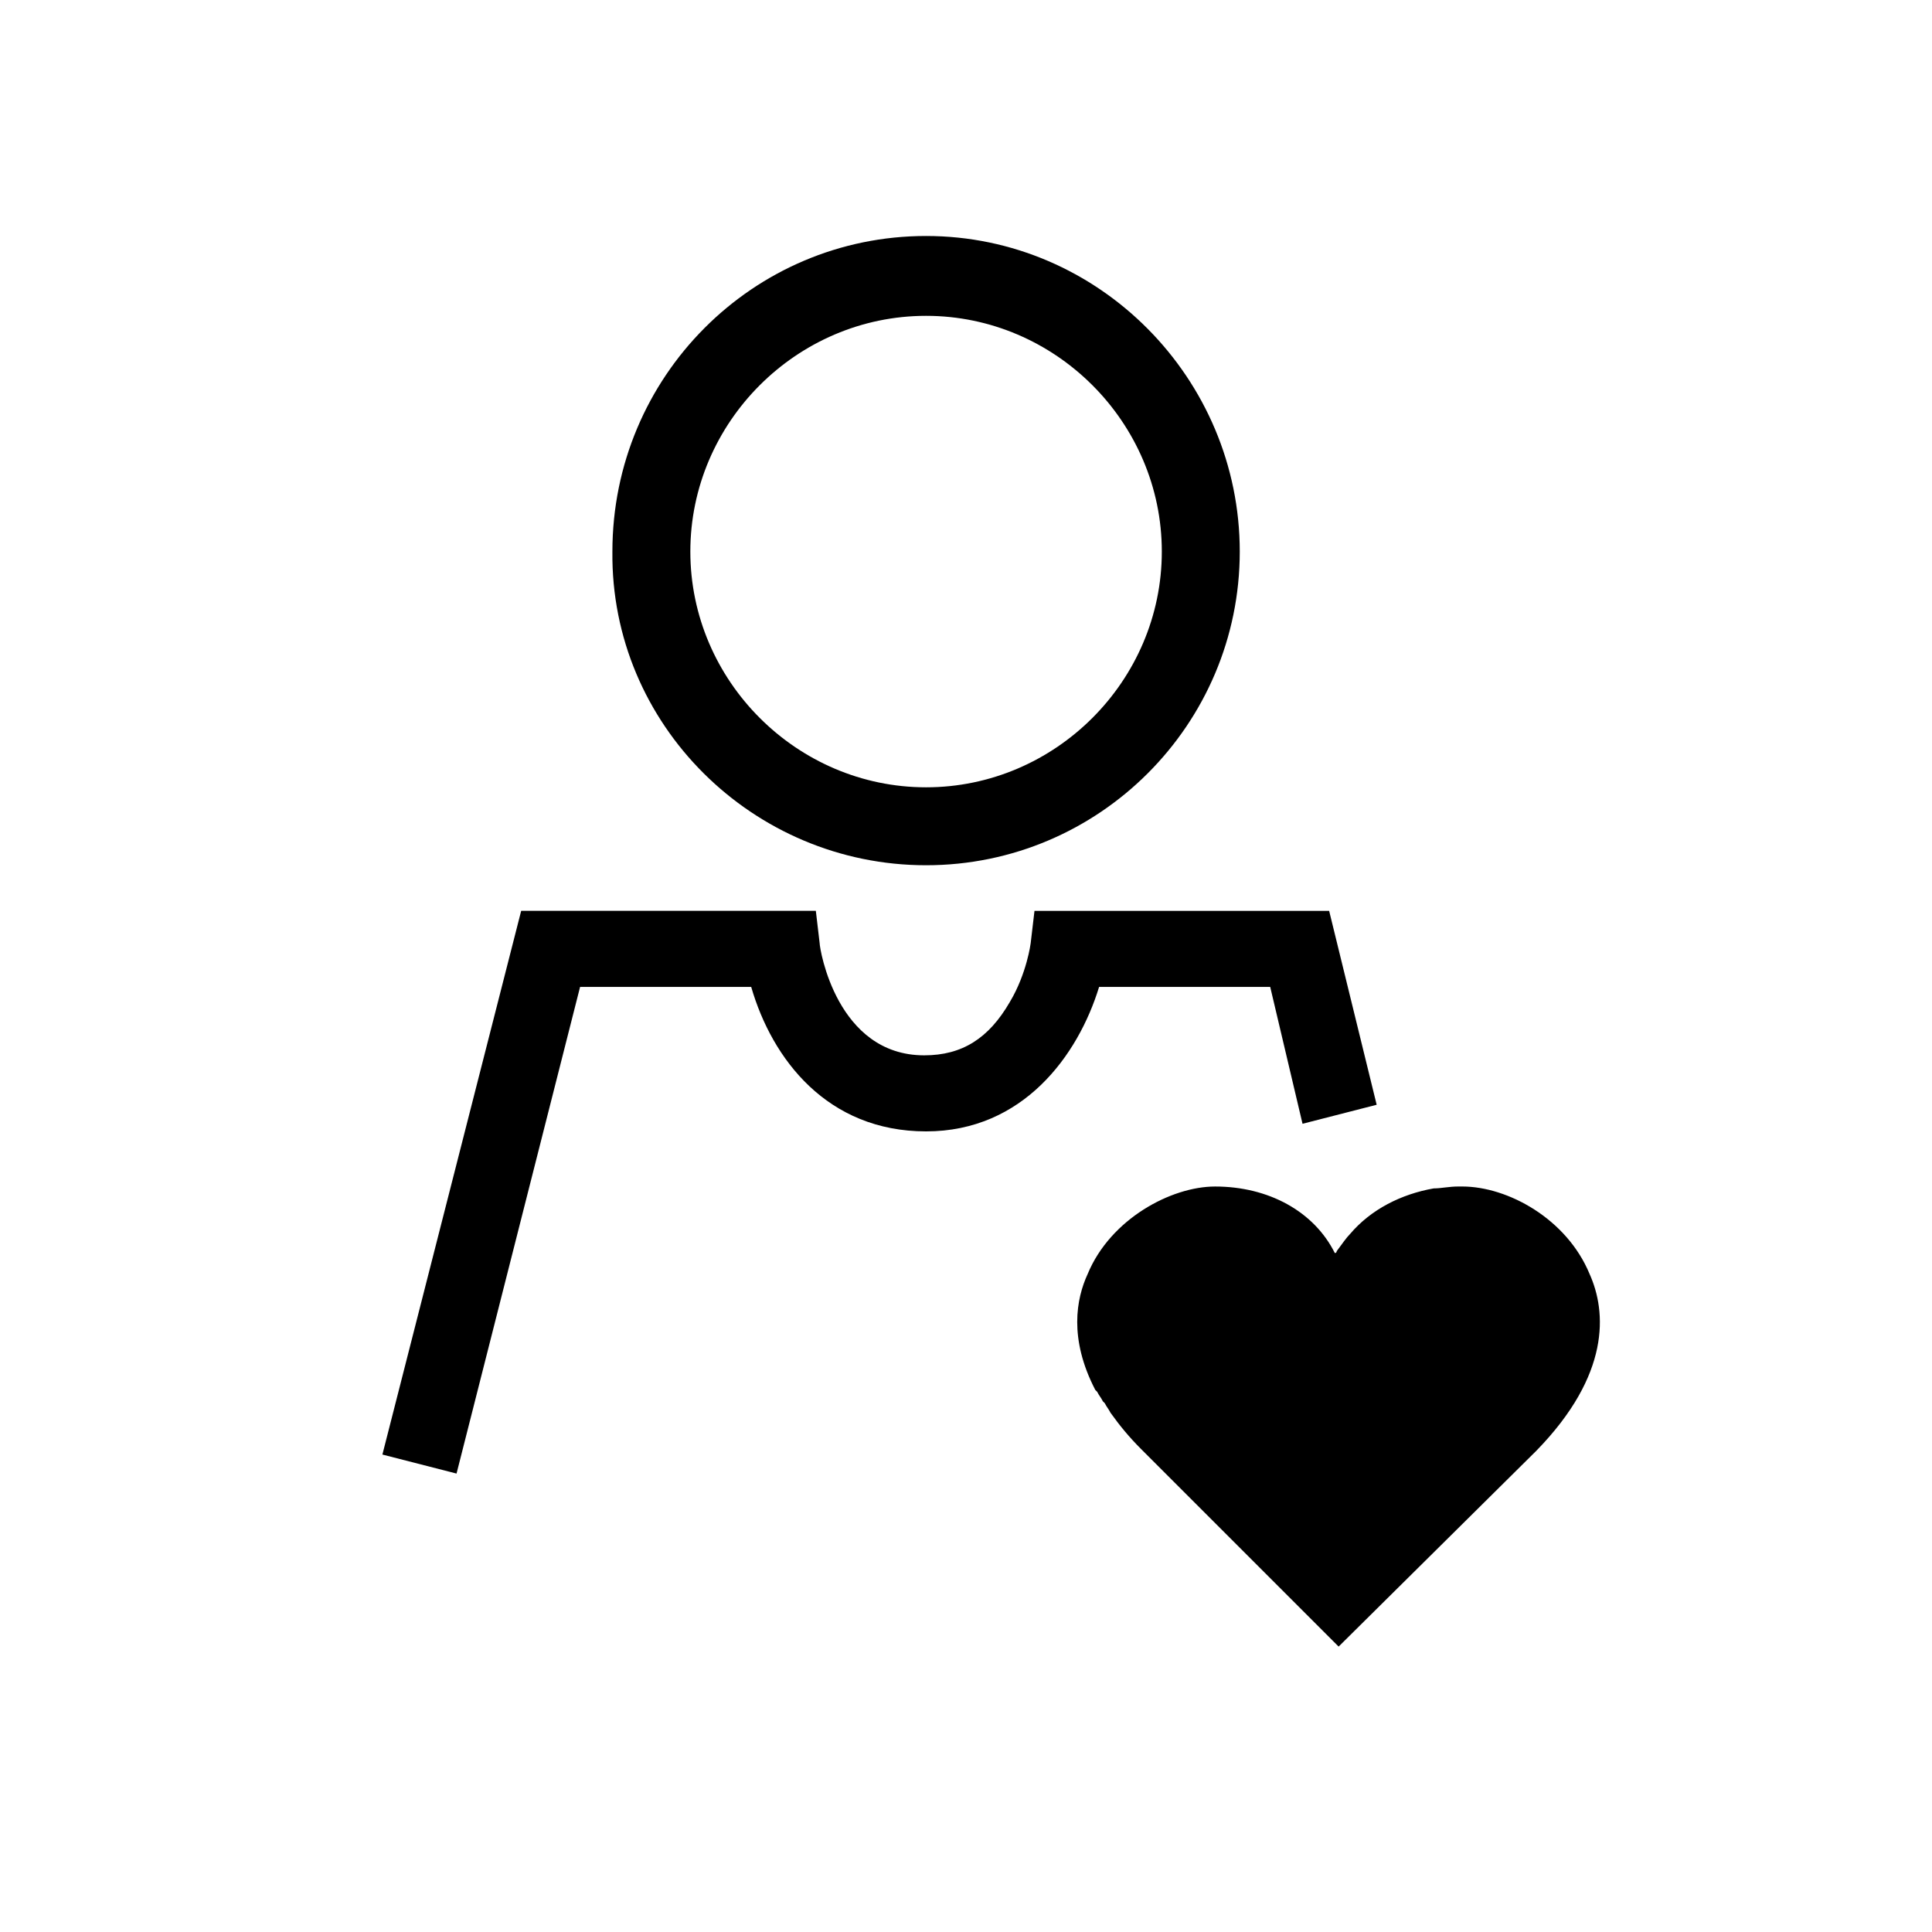
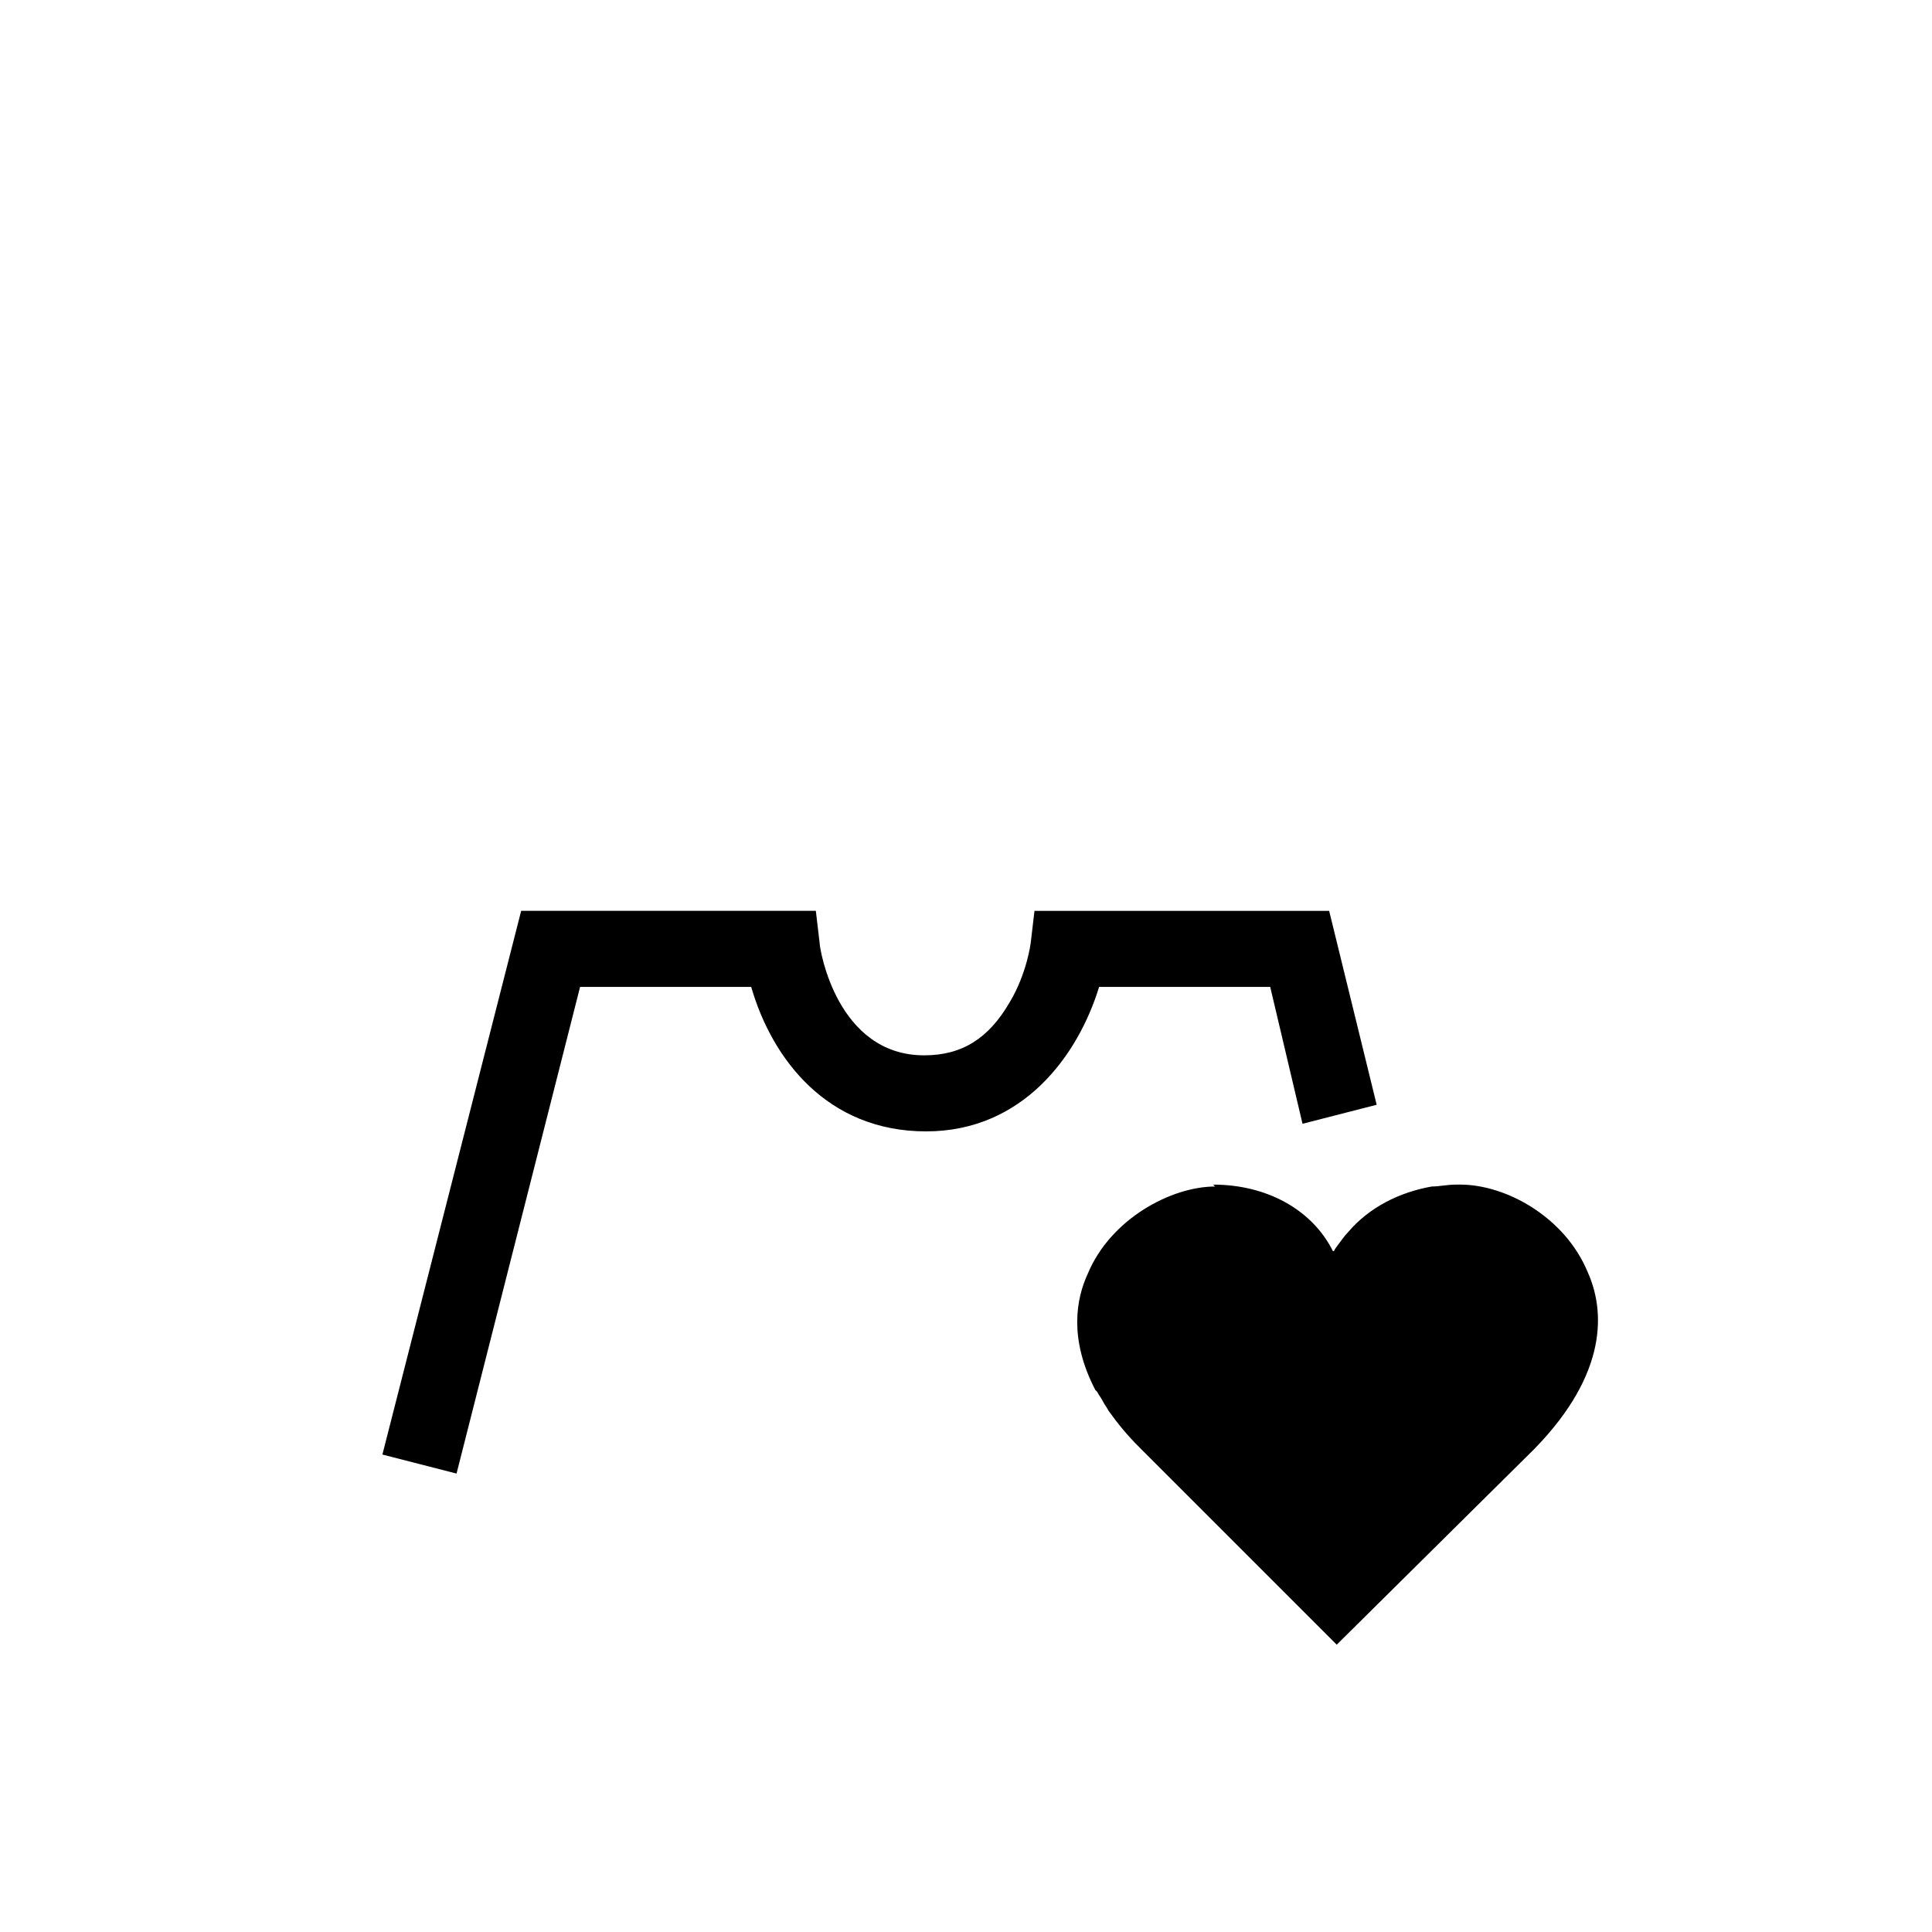
<svg xmlns="http://www.w3.org/2000/svg" fill="#000000" width="800px" height="800px" version="1.1" viewBox="144 144 512 512">
  <g>
-     <path d="m466 458.44c-11.586 0-27.711 8.566-33.754 23.176-3.023 6.551-5.039 17.129 2.016 30.73l0.504 0.504c0.504 1.008 1.008 1.512 1.512 2.519l0.504 0.504c0.504 1.008 1.008 1.512 1.512 2.519 2.519 3.527 5.039 6.551 8.062 9.574l52.395 52.395 52.395-51.895c19.648-20.152 18.641-36.777 14.105-46.855-6.047-14.609-21.664-23.176-33.754-23.176h-1.008c-2.519 0-4.535 0.504-6.551 0.504-8.566 1.512-16.625 5.543-22.168 12.09-1.008 1.008-2.016 2.519-3.527 4.535 0 0 0 0.504-0.504 0.504-5.539-11.082-17.629-17.629-31.738-17.629z" />
-     <path d="m389.42 373.3c45.848 0 83.129-37.281 83.129-83.129 0-45.848-37.281-83.633-83.129-83.633-45.848 0-83.129 37.281-83.129 83.633-0.504 45.848 37.281 83.129 83.129 83.129zm0-145.6c34.258 0 62.473 28.215 62.473 62.473 0 34.258-28.215 62.473-62.473 62.473-34.258 0-62.473-28.215-62.473-62.473 0-34.258 28.215-62.473 62.473-62.473z" />
+     <path d="m466 458.44c-11.586 0-27.711 8.566-33.754 23.176-3.023 6.551-5.039 17.129 2.016 30.73l0.504 0.504c0.504 1.008 1.008 1.512 1.512 2.519c0.504 1.008 1.008 1.512 1.512 2.519 2.519 3.527 5.039 6.551 8.062 9.574l52.395 52.395 52.395-51.895c19.648-20.152 18.641-36.777 14.105-46.855-6.047-14.609-21.664-23.176-33.754-23.176h-1.008c-2.519 0-4.535 0.504-6.551 0.504-8.566 1.512-16.625 5.543-22.168 12.09-1.008 1.008-2.016 2.519-3.527 4.535 0 0 0 0.504-0.504 0.504-5.539-11.082-17.629-17.629-31.738-17.629z" />
    <path d="m297.73 405.54h45.344c5.543 19.145 20.152 38.289 46.352 38.289 25.695 0 40.305-20.152 45.848-38.289h45.344l8.566 36.273 19.648-5.039-12.594-51.387h-78.09l-1.008 8.566s-1.008 8.062-5.543 15.617c-5.543 9.574-12.594 14.105-22.672 14.105-23.176 0-27.711-28.215-27.711-29.727l-1.008-8.566h-78.09l-36.777 144.09 19.648 5.039z" />
  </g>
</svg>